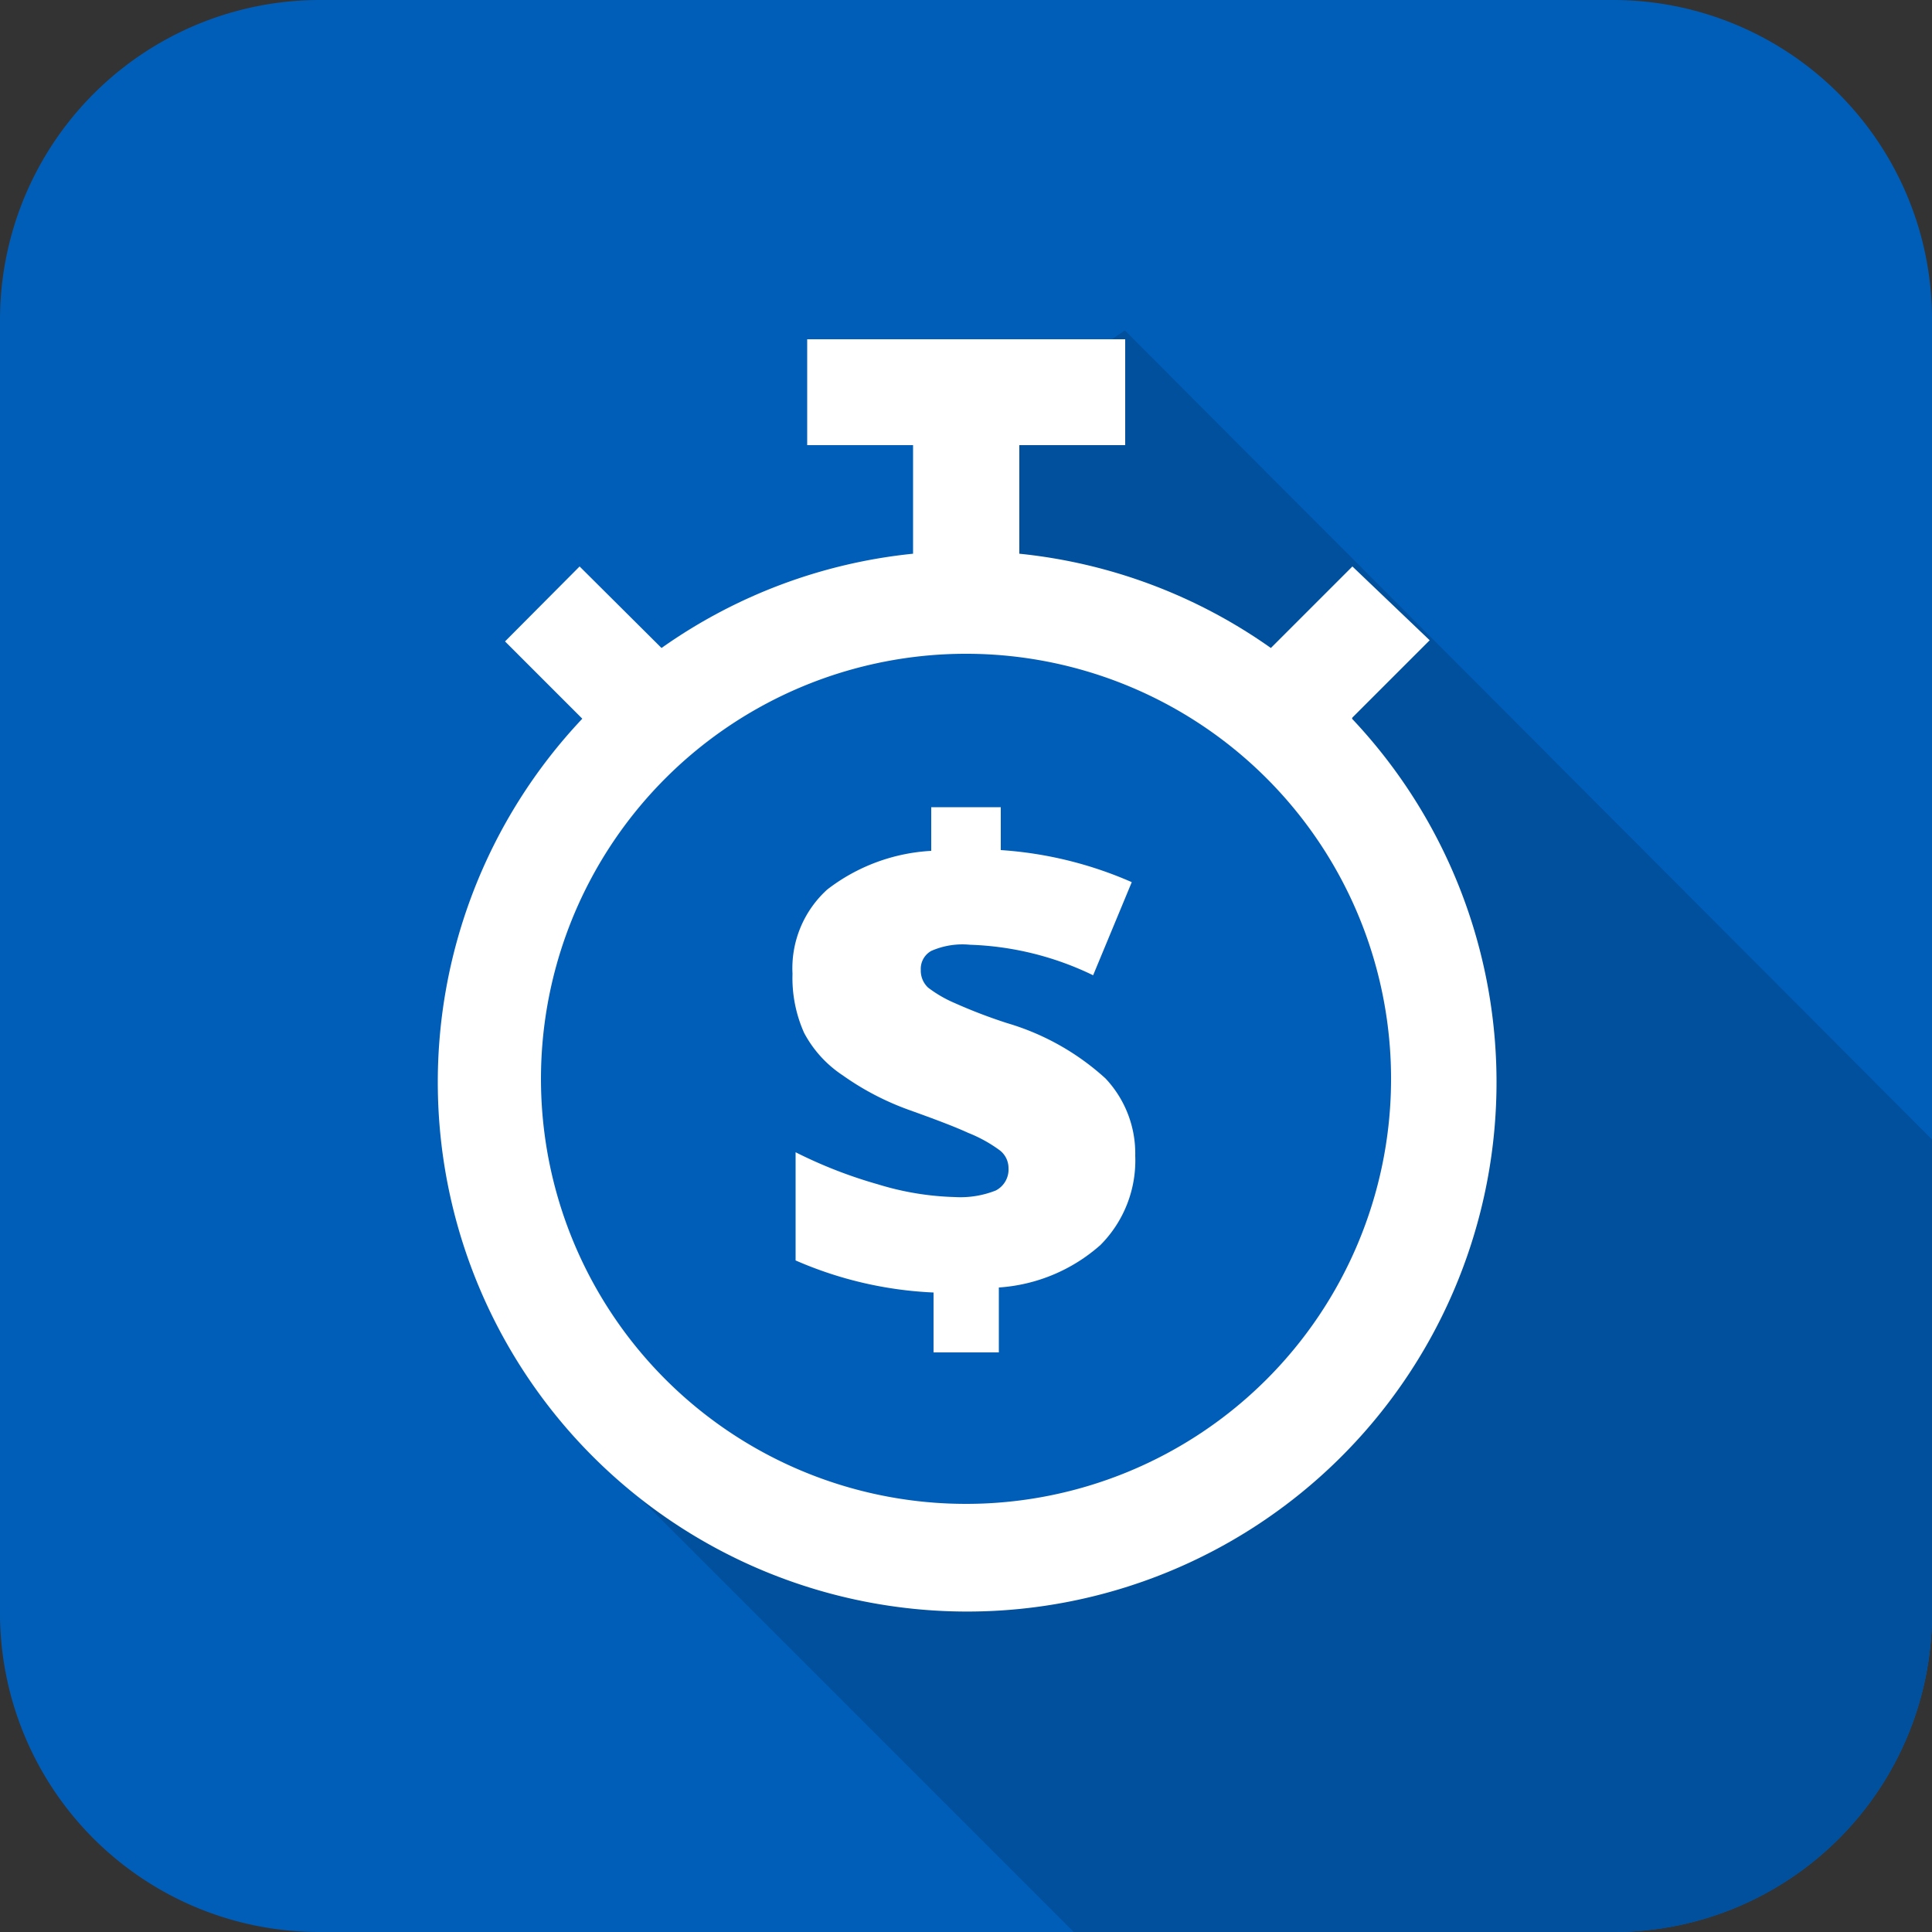
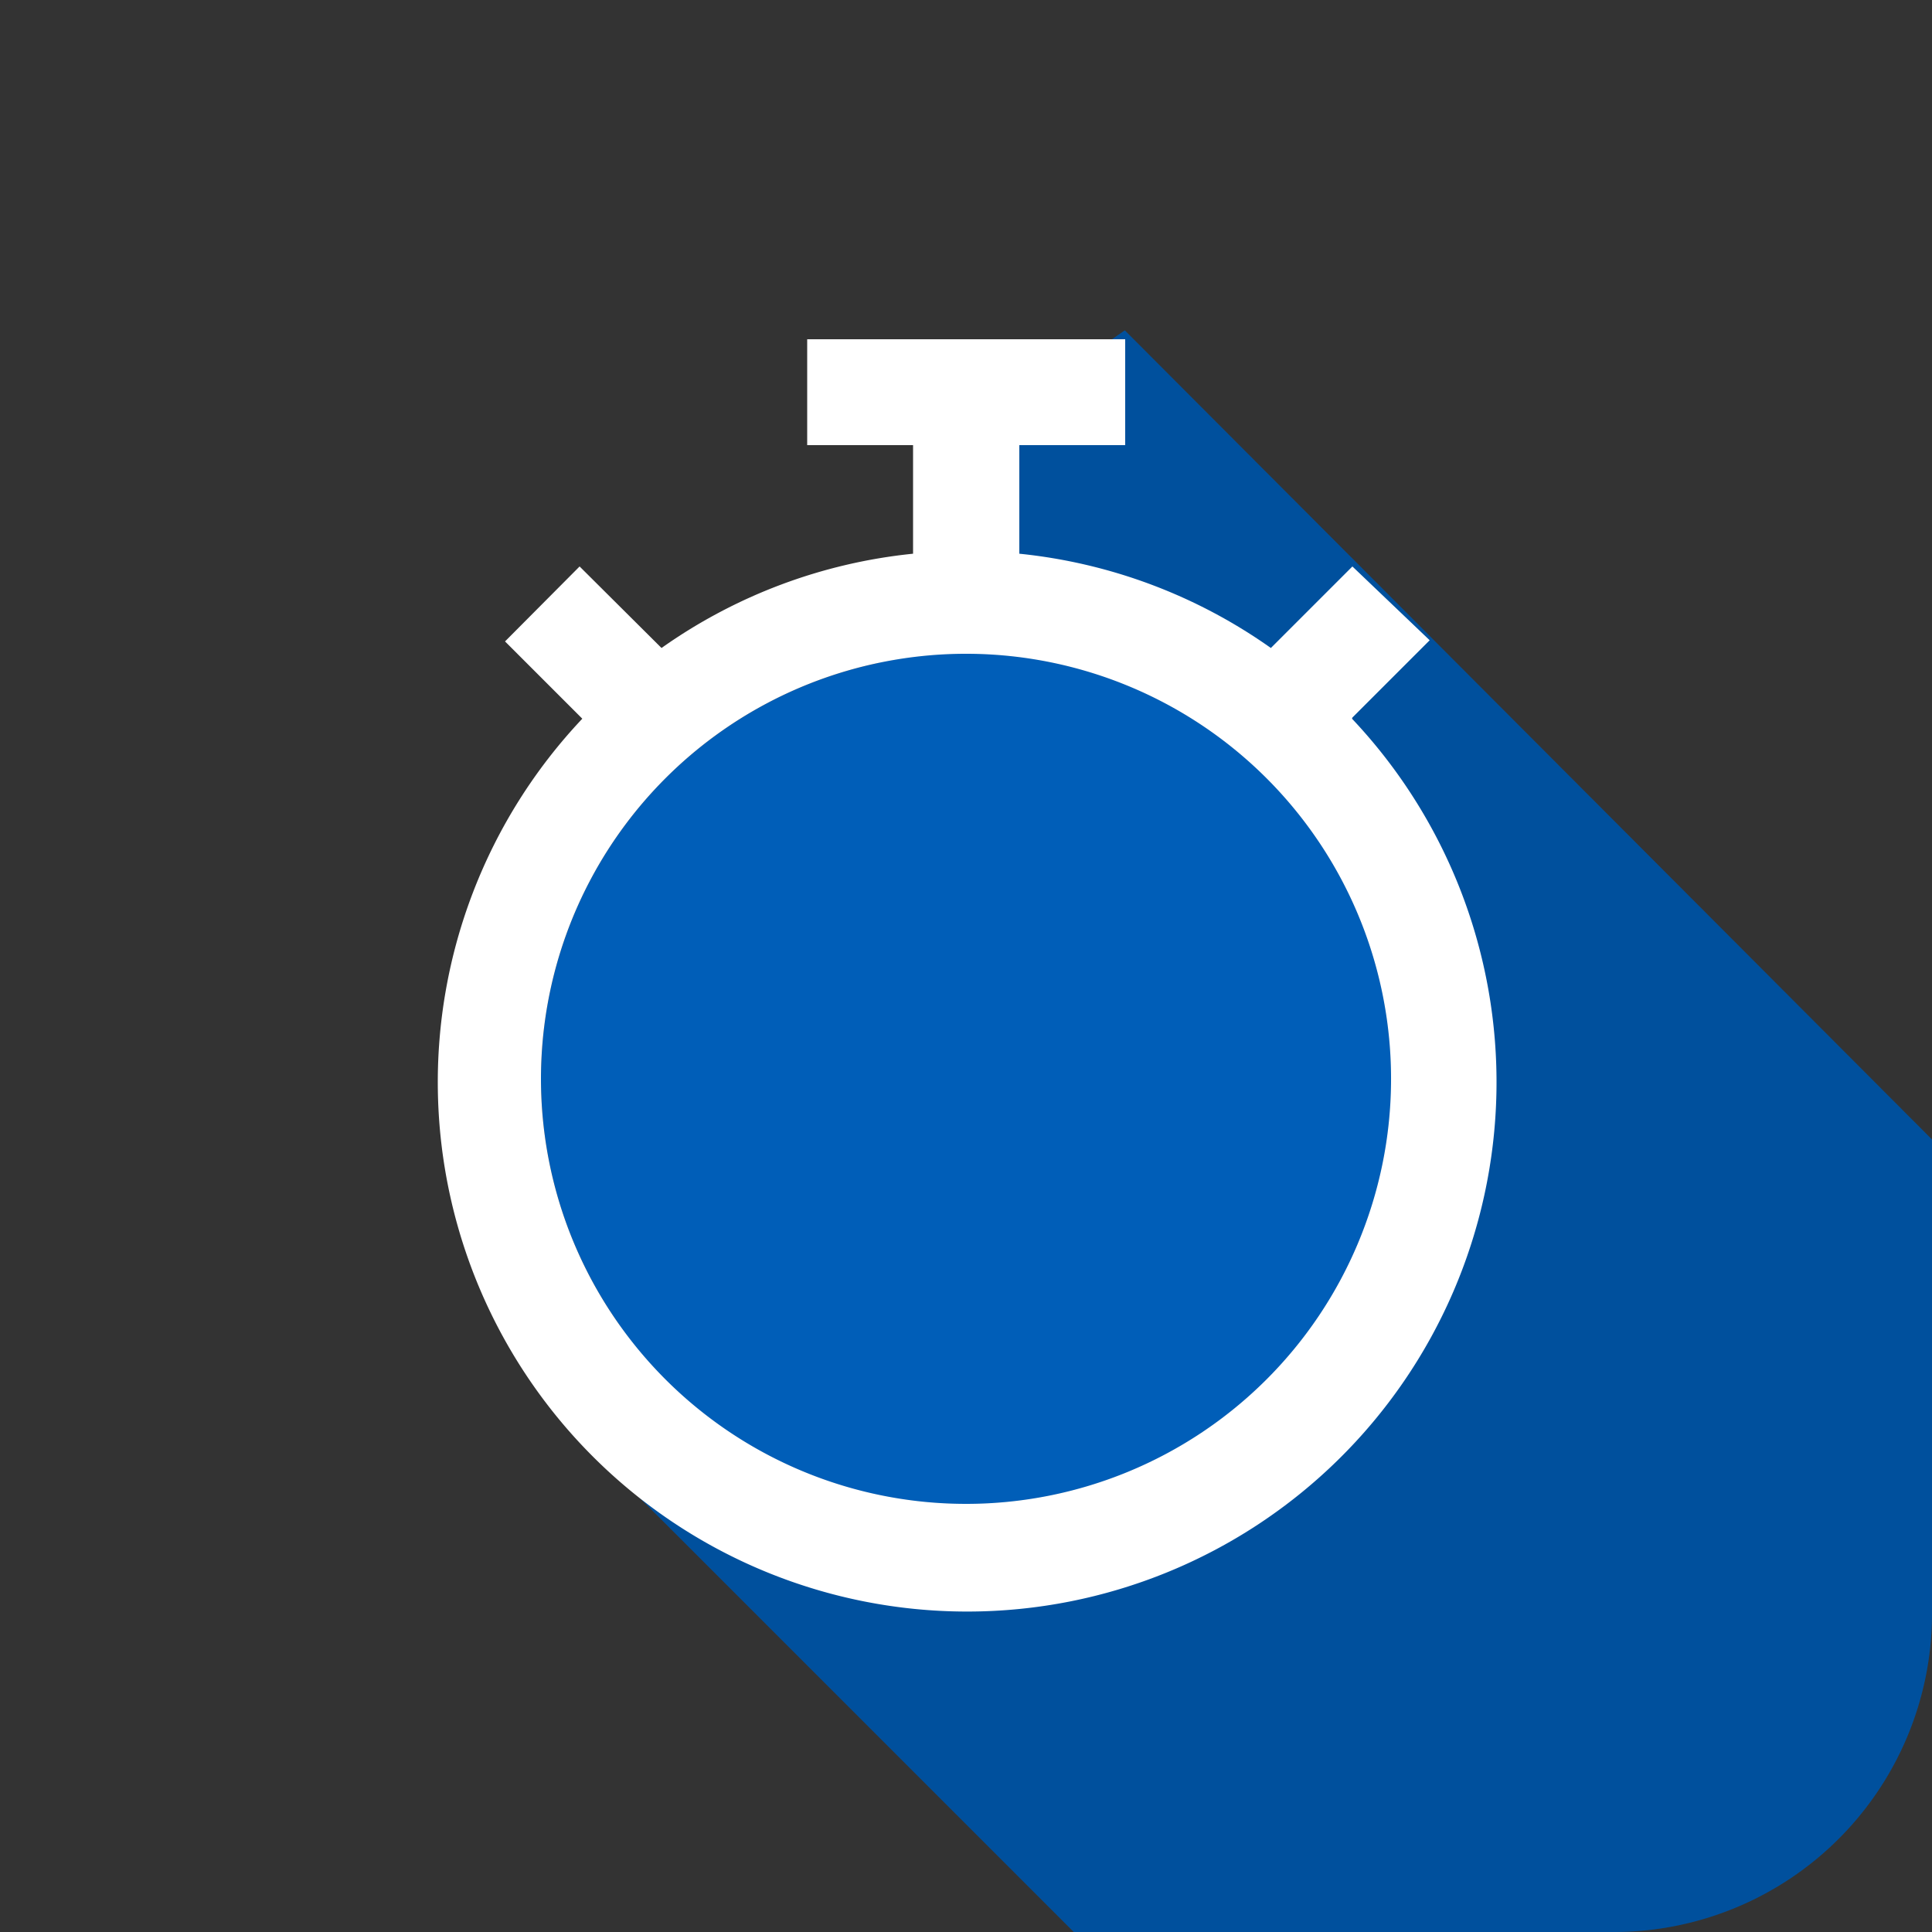
<svg xmlns="http://www.w3.org/2000/svg" id="Layer_1" data-name="Layer 1" viewBox="0 0 50 50">
  <rect x="0" y="0" width="50" height="50" fill="#333333" stroke="none" />
  <defs>
    <style>.cls-1{fill:#005eb8;}.cls-2{opacity:0.15;isolation:isolate;}.cls-3{fill:#fff;}</style>
  </defs>
-   <path class="cls-1" d="M41.8,50H8.3A8.26,8.26,0,0,1,0,41.8V8.3A8.28,8.28,0,0,1,8.3,0H41.8A8.26,8.26,0,0,1,50,8.3V41.8A8.24,8.24,0,0,1,41.8,50Z" />
  <path class="cls-1" d="M50,41.8V29.49L29.11,8.55,25,11.4l-3.17,8.11L14.94,37.15,27.79,50h14A8.24,8.24,0,0,0,50,41.8Z" />
  <path class="cls-2" d="M50,41.8V29.49L29.11,8.55,25,11.4l-3.17,8.11L14.94,37.15,27.79,50h14A8.24,8.24,0,0,0,50,41.8Z" />
  <g id="_09-timer" data-name=" 09-timer">
    <path class="cls-1" d="M25,38.92A11,11,0,1,1,36,28,11,11,0,0,1,25,38.92Z" />
    <path class="cls-3" d="M35,18.57l2-2L35,14.66l-2.11,2.11a13.65,13.65,0,0,0-6.51-2.44V11.52h2.74V8.78H20.89v2.74h2.74v2.81a13.65,13.65,0,0,0-6.51,2.44L15,14.66,13.07,16.6l2,2a13.7,13.7,0,1,0,19.92,0ZM25,38.92A11,11,0,1,1,36,28,11,11,0,0,1,25,38.92Z" />
-     <path class="cls-3" d="M24.16,33.45a10,10,0,0,1-3.57-.83v-2.8a12,12,0,0,0,2.13.83,7.41,7.41,0,0,0,2,.33,2.47,2.47,0,0,0,1.05-.17.61.61,0,0,0,.33-.58.58.58,0,0,0-.24-.47,3.63,3.63,0,0,0-.8-.44c-.37-.17-.88-.36-1.52-.59a7.11,7.11,0,0,1-1.73-.9,3,3,0,0,1-1-1.1,3.48,3.48,0,0,1-.3-1.53,2.75,2.75,0,0,1,.9-2.18,4.83,4.83,0,0,1,2.69-1V20.89H25.9V22a10.08,10.08,0,0,1,3.39.83l-1,2.41a7.88,7.88,0,0,0-3.19-.79,2,2,0,0,0-1,.16.53.53,0,0,0-.27.49.6.6,0,0,0,.19.46,3.22,3.22,0,0,0,.69.4,13.4,13.4,0,0,0,1.36.52,6.5,6.5,0,0,1,2.54,1.43,2.83,2.83,0,0,1,.77,2,3.1,3.1,0,0,1-.9,2.31,4.4,4.4,0,0,1-2.63,1.1V35H24.16Z" />
  </g>
</svg>